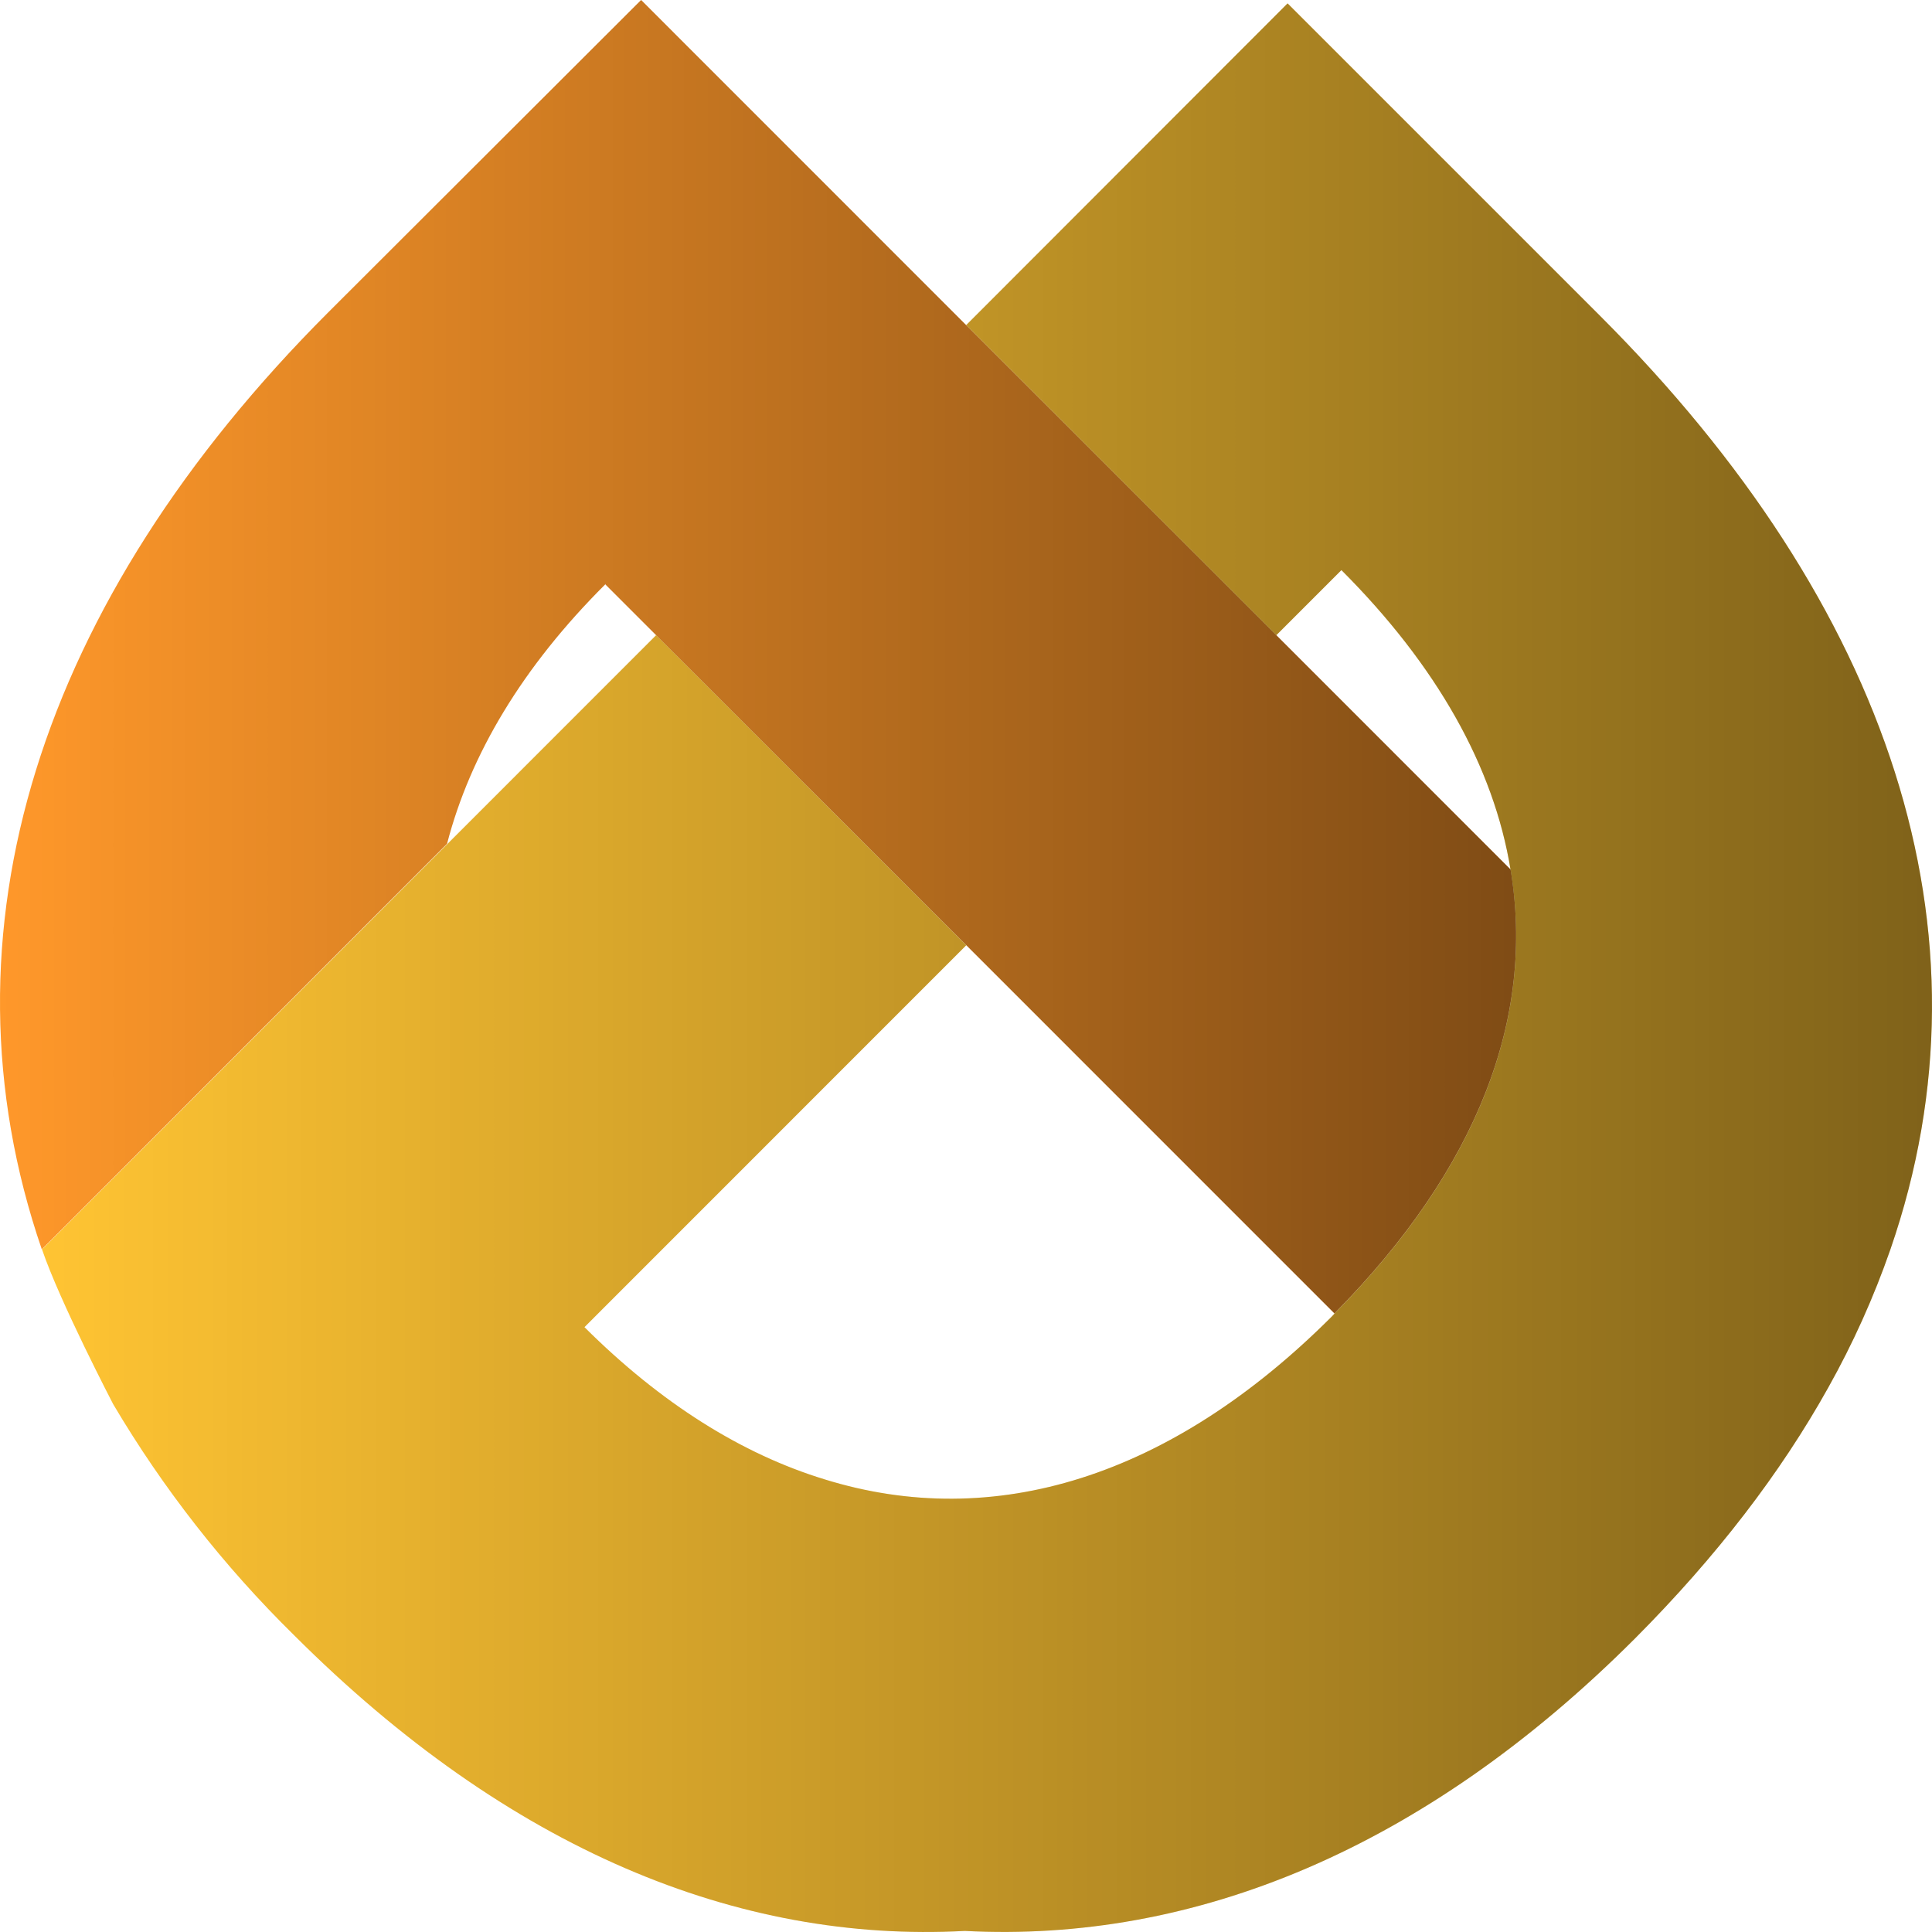
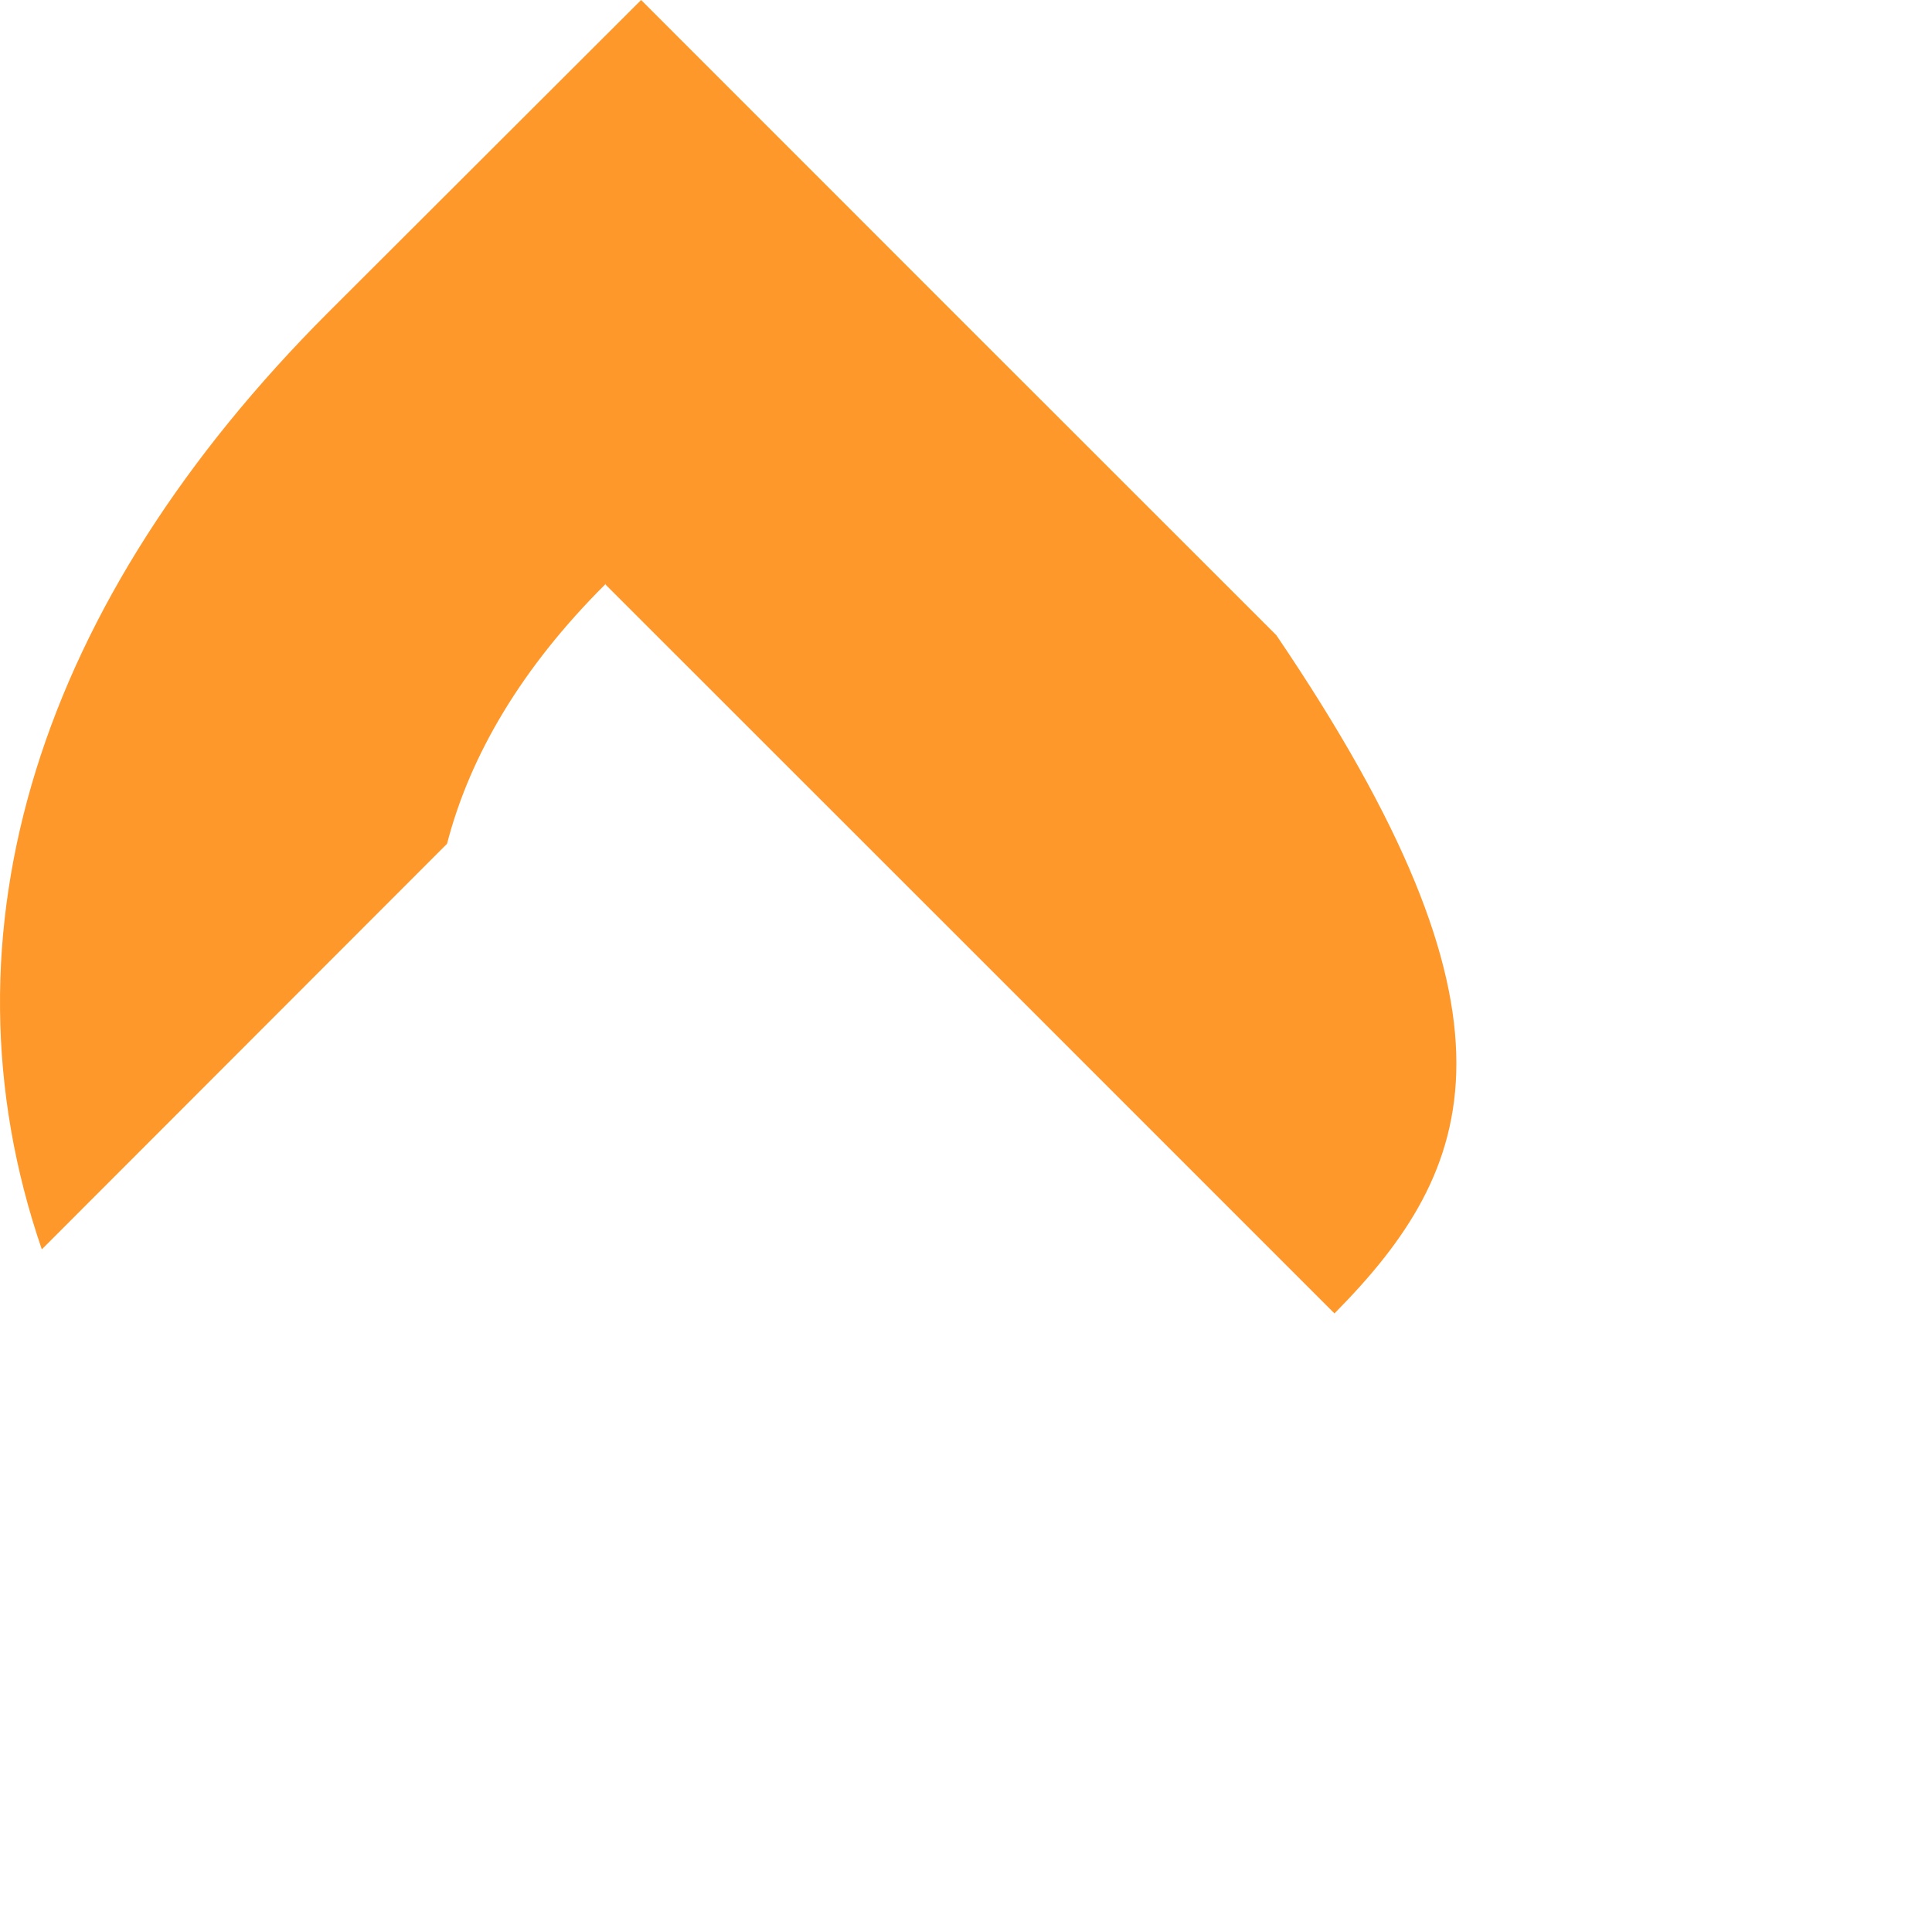
<svg xmlns="http://www.w3.org/2000/svg" width="1080" height="1080" viewBox="0 0 1080 1080" fill="none">
-   <path d="M745.974 734.214L540.118 528.333L366.786 355.071L338.504 326.785C338.504 326.605 338.504 326.605 338.504 326.454H338.204L338.354 326.635C292.11 372.704 262.836 421.722 249.898 471.672L23.372 698.406C-37.584 520.871 22.41 335.843 183.285 174.827L358.392 0L540.118 181.778L713.48 355.071L844.419 486.056C858.169 568.414 826.336 652.969 745.974 734.214Z" fill="#FF982A" />
-   <path d="M1056.74 698.435C1047.45 725.177 1035.81 751.045 1021.96 775.738C995.457 823.281 959.563 870.163 913.951 915.931C795.92 1033.98 667.237 1086.06 539.337 1079.41C412.55 1086.21 284.349 1033.98 164.211 913.915C125.119 875.48 91.188 832.127 63.269 784.946C63.269 784.946 33.363 727.533 23.494 698.435L366.788 355.069L540.119 528.422L326.712 741.886C369.556 784.585 414.837 812.87 460.9 826.952C555.644 856.381 654.45 825.809 744.2 736.229C744.825 735.618 745.417 734.975 745.975 734.303C826.338 653.058 858.17 568.533 844.42 486.235C835.063 428.641 803.05 371.89 749.856 318.69L713.481 355.069L540.119 181.717L719.769 1.895L894.726 176.842C1055.75 337.978 1118.18 520.719 1056.74 698.435Z" fill="#FFC433" />
-   <path d="M338.659 326.334C338.659 326.334 338.659 326.334 338.659 326.665L338.504 326.485L338.659 326.334Z" fill="#6213D3" />
-   <path style="mix-blend-mode:overlay" opacity="0.5" d="M745.974 734.214L540.118 528.333L366.786 355.071L338.504 326.785C338.504 326.605 338.504 326.605 338.504 326.454H338.204L338.354 326.635C292.11 372.704 262.836 421.722 249.898 471.672L23.372 698.406C-37.584 520.871 22.41 335.843 183.285 174.827L358.392 0L540.118 181.778L713.48 355.071L844.419 486.056C858.169 568.414 826.336 652.969 745.974 734.214Z" fill="url(#paint0_linear_276_317)" />
-   <path style="mix-blend-mode:overlay" opacity="0.5" d="M1056.74 698.435C1047.45 725.177 1035.81 751.045 1021.96 775.738C995.457 823.281 959.563 870.163 913.951 915.931C795.92 1033.98 667.237 1086.06 539.337 1079.41C412.55 1086.21 284.349 1033.98 164.211 913.915C125.119 875.48 91.188 832.127 63.269 784.946C63.269 784.946 33.363 727.533 23.494 698.435L366.788 355.069L540.119 528.422L326.712 741.886C369.556 784.585 414.837 812.87 460.9 826.952C555.644 856.381 654.45 825.809 744.2 736.229C744.825 735.618 745.417 734.975 745.975 734.303C826.338 653.058 858.17 568.533 844.42 486.235C835.063 428.641 803.05 371.89 749.856 318.69L713.481 355.069L540.119 181.717L719.769 1.895L894.726 176.842C1055.75 337.978 1118.18 520.719 1056.74 698.435Z" fill="url(#paint1_linear_276_317)" />
+   <path d="M745.974 734.214L540.118 528.333L366.786 355.071L338.504 326.785C338.504 326.605 338.504 326.605 338.504 326.454H338.204L338.354 326.635C292.11 372.704 262.836 421.722 249.898 471.672L23.372 698.406C-37.584 520.871 22.41 335.843 183.285 174.827L358.392 0L540.118 181.778L713.48 355.071C858.169 568.414 826.336 652.969 745.974 734.214Z" fill="#FF982A" />
  <path style="mix-blend-mode:overlay" opacity="0.5" d="M338.659 326.334C338.659 326.334 338.659 326.334 338.659 326.665L338.504 326.485L338.659 326.334Z" fill="url(#paint2_linear_276_317)" />
  <defs>
    <linearGradient id="paint0_linear_276_317" x1="0.145" y1="367.077" x2="847.518" y2="367.077" gradientUnits="userSpaceOnUse">
      <stop stop-opacity="0" />
      <stop offset="1" />
    </linearGradient>
    <linearGradient id="paint1_linear_276_317" x1="23.524" y1="540.97" x2="1080" y2="540.97" gradientUnits="userSpaceOnUse">
      <stop stop-opacity="0" />
      <stop offset="1" />
    </linearGradient>
    <linearGradient id="paint2_linear_276_317" x1="338.349" y1="326.515" x2="338.659" y2="326.515" gradientUnits="userSpaceOnUse">
      <stop stop-opacity="0" />
      <stop offset="1" />
    </linearGradient>
  </defs>
</svg>